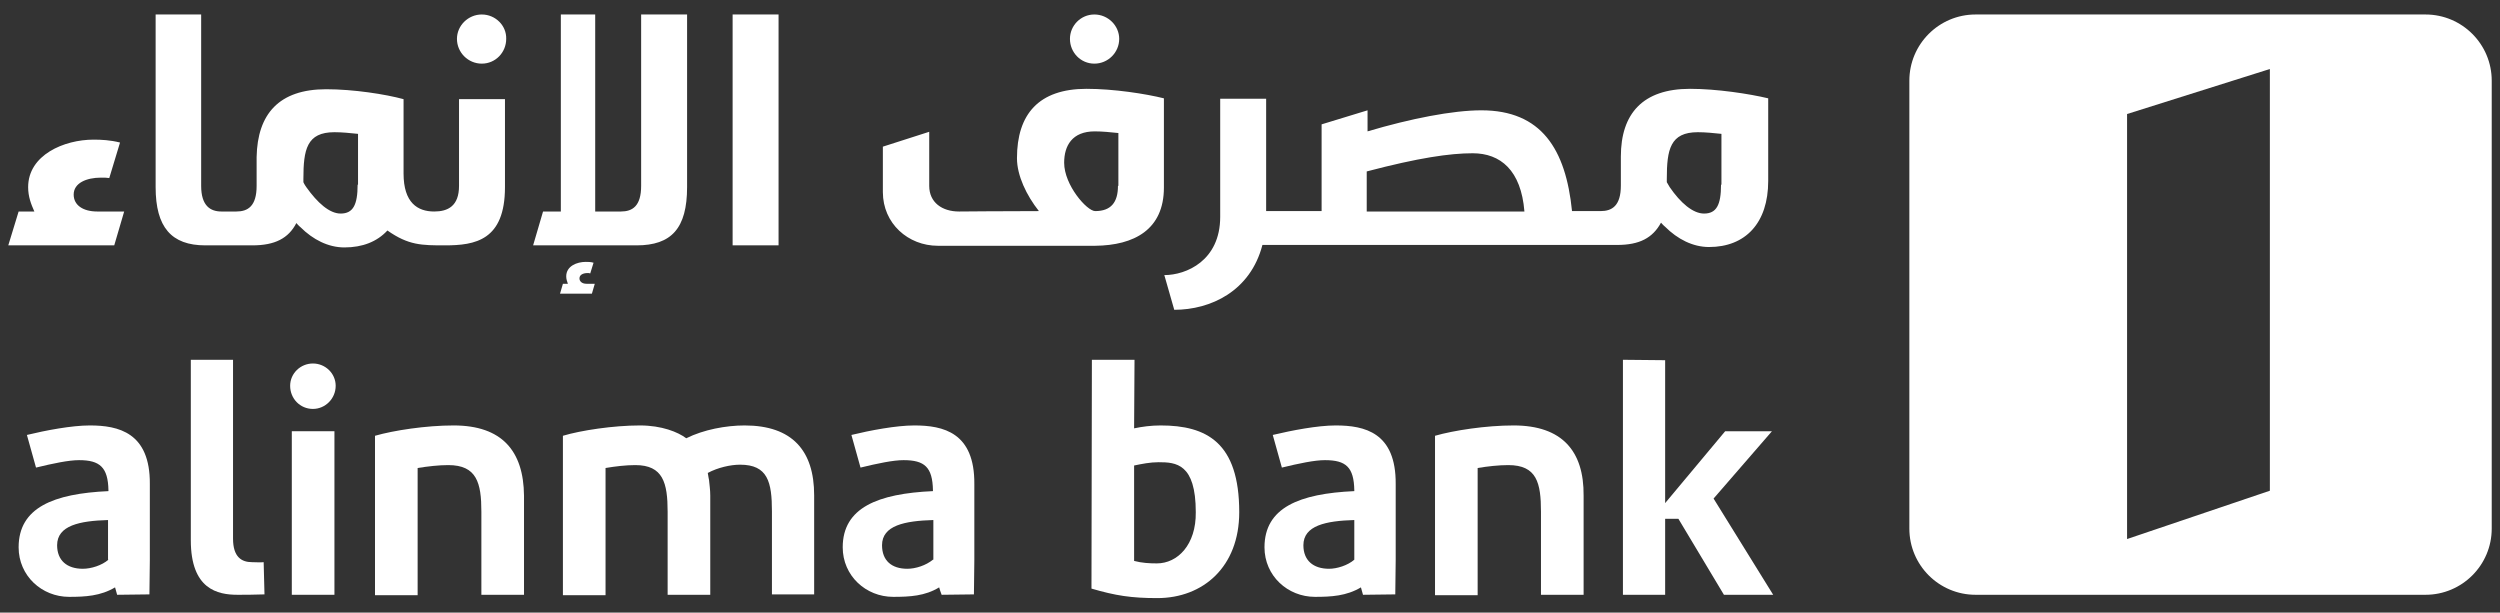
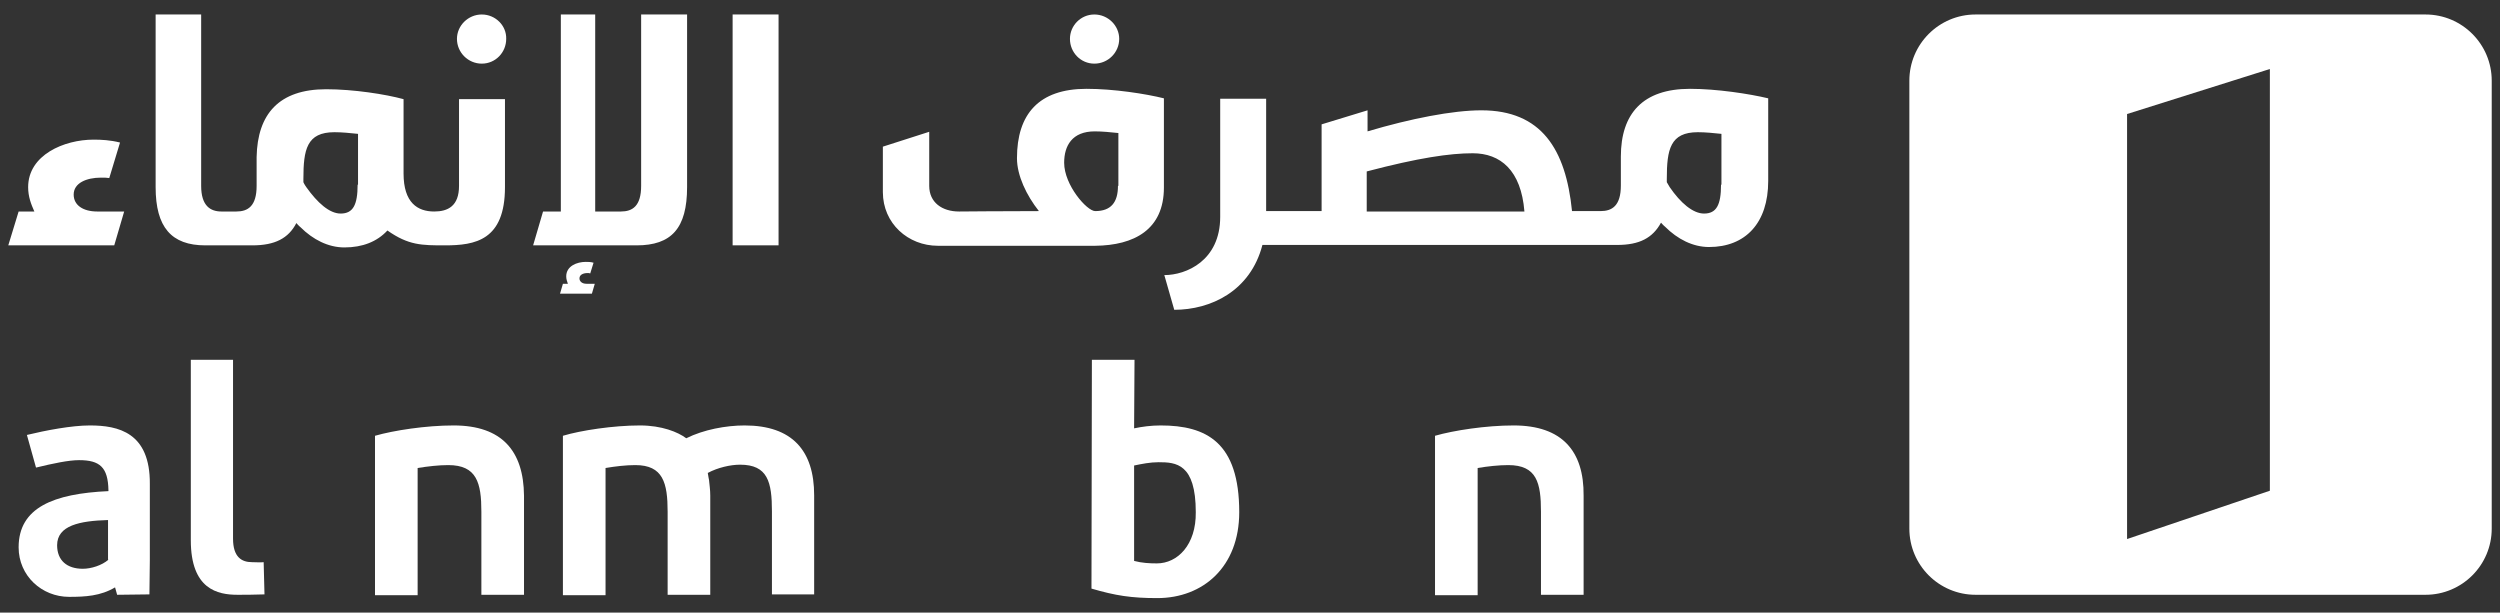
<svg xmlns="http://www.w3.org/2000/svg" width="151" height="37" viewBox="0 0 151 37" fill="white">
  <rect x="0" y="0" width="151" height="37" fill="#333333" stroke="none" />
  <path d="M128.475 6.887L137.1 4.168V29.639L128.475 32.558V6.887ZM115.325 31.925C115.325 34.135 117.116 35.925 119.325 35.925H146.5C148.709 35.925 150.5 34.135 150.5 31.925V4.875C150.5 2.666 148.709 0.875 146.5 0.875H119.325C117.116 0.875 115.325 2.666 115.325 4.875V31.925Z" fill="white" />
  <path d="M6.55 33.805C6.15 34.154 5.5 34.354 5 34.354C4.05 34.354 3.45 33.855 3.45 32.932C3.45 31.734 4.825 31.46 6.525 31.41V33.805H6.55ZM5.425 25.697C4.325 25.697 2.75 25.997 1.625 26.271L2.175 28.242C3.2 27.992 4.15 27.793 4.775 27.793C6.025 27.793 6.525 28.217 6.55 29.614V29.664C3.225 29.814 1.125 30.662 1.125 33.057C1.125 34.778 2.525 36.05 4.175 36.05C5.15 36.05 6.075 36 6.95 35.477C7 35.651 7.025 35.726 7.075 35.925L9.025 35.901C9.025 35.302 9.05 34.504 9.05 33.805V29.24C9.075 26.121 7.15 25.697 5.425 25.697Z" fill="white" />
-   <path d="M56.35 33.805C55.925 34.154 55.3 34.354 54.8 34.354C53.85 34.354 53.275 33.855 53.275 32.932C53.275 31.734 54.65 31.46 56.375 31.41V33.805H56.35ZM55.225 25.697C54.125 25.697 52.55 25.997 51.425 26.271L51.975 28.242C53 27.992 53.95 27.793 54.575 27.793C55.85 27.793 56.325 28.217 56.35 29.614V29.664C53.025 29.814 50.9 30.662 50.9 33.057C50.9 34.778 52.3 36.05 53.95 36.05C54.95 36.05 55.875 36 56.725 35.477C56.775 35.651 56.8 35.726 56.875 35.925L58.825 35.901C58.825 35.302 58.85 34.504 58.85 33.805V29.24C58.875 26.121 56.975 25.697 55.225 25.697Z" fill="white" />
-   <path d="M81.8 33.805C81.4 34.154 80.75 34.354 80.275 34.354C79.325 34.354 78.725 33.855 78.725 32.932C78.725 31.734 80.1 31.46 81.8 31.41V33.805ZM80.675 25.697C79.575 25.697 78.025 25.997 76.875 26.271L77.425 28.242C78.45 27.992 79.4 27.793 80.025 27.793C81.3 27.793 81.775 28.217 81.8 29.614V29.664C78.475 29.814 76.375 30.662 76.375 33.057C76.375 34.778 77.775 36.05 79.425 36.05C80.4 36.05 81.325 36 82.2 35.477C82.25 35.651 82.275 35.726 82.325 35.925L84.275 35.901C84.275 35.302 84.3 34.504 84.3 33.805V29.24C84.325 26.121 82.425 25.697 80.675 25.697Z" fill="white" />
  <path d="M69.875 34.029C69.425 34.029 68.975 34.005 68.5 33.88V28.117C68.975 28.017 69.475 27.918 69.975 27.918C71.025 27.918 72.225 27.992 72.225 30.936C72.25 32.907 71.125 34.029 69.875 34.029ZM70.1 25.697C69.525 25.697 68.975 25.772 68.5 25.872L68.525 21.731H65.95L65.925 35.551C67.375 35.975 68.325 36.125 69.9 36.125C72.675 36.125 74.85 34.229 74.85 30.936C74.85 26.72 72.875 25.697 70.1 25.697Z" fill="white" />
-   <path d="M103.5 30.113L107.025 26.047H104.2L100.575 30.387V21.756L98.025 21.731V35.925H100.575V31.335H101.375L104.125 35.925H107.1L103.5 30.113Z" fill="white" />
-   <path d="M20.2 26.046H17.625V35.925H20.2V26.046Z" fill="white" />
-   <path d="M18.9 21.955C18.15 21.955 17.525 22.554 17.525 23.302C17.525 24.076 18.125 24.699 18.9 24.699C19.65 24.699 20.275 24.076 20.275 23.302C20.275 22.554 19.65 21.955 18.9 21.955Z" fill="white" />
  <path d="M27.4 25.697C25.725 25.697 23.775 25.997 22.65 26.321V35.95H25.225V28.267C25.85 28.167 26.5 28.092 27.075 28.092C28.8 28.092 29.075 29.165 29.075 30.911V35.925H31.65V29.938C31.625 27.244 30.325 25.697 27.4 25.697Z" fill="white" />
  <path d="M91.425 25.697C89.75 25.697 87.8 25.997 86.675 26.321V35.95H89.25V28.267C89.85 28.167 90.525 28.092 91.1 28.092C92.825 28.092 93.075 29.165 93.075 30.911V35.925H95.65V29.938C95.675 27.244 94.35 25.697 91.425 25.697Z" fill="white" />
  <path d="M44.975 25.697C43.85 25.697 42.5 25.947 41.45 26.471C40.95 26.096 39.975 25.697 38.65 25.697C37.05 25.697 35.075 25.997 34 26.321V35.95H36.575V28.267C37.175 28.167 37.8 28.092 38.375 28.092C40.05 28.092 40.325 29.165 40.325 30.911V35.925H42.9V29.938C42.9 29.564 42.85 29.29 42.825 28.99L42.8 28.866C42.775 28.766 42.775 28.666 42.75 28.566C43.35 28.242 44.125 28.067 44.7 28.067C46.375 28.067 46.625 29.115 46.625 30.886V35.901H49.175V29.913C49.175 27.219 47.85 25.697 44.975 25.697Z" fill="white" />
  <path d="M15.225 33.955C14.6 33.955 14.075 33.655 14.075 32.533V21.731H11.525V32.633C11.525 35.601 13.15 35.925 14.35 35.925C14.8 35.925 15.25 35.925 15.975 35.901L15.925 33.955C15.775 33.98 15.375 33.955 15.225 33.955Z" fill="white" />
  <path d="M21.6 11.153C21.6 12.376 21.325 12.899 20.575 12.899C19.9 12.899 19.175 12.251 18.5 11.303C18.375 11.128 18.325 11.003 18.325 11.003V10.804C18.325 9.033 18.525 7.985 20.2 7.985C20.65 7.985 21.15 8.035 21.625 8.085V11.153H21.6ZM27.725 11.228C27.725 12.45 27.05 12.775 26.225 12.775C25.225 12.775 24.375 12.251 24.375 10.48V5.989C23.275 5.69 21.35 5.39 19.7 5.39C16.85 5.39 15.55 6.887 15.5 9.482V11.228C15.5 12.45 14.975 12.775 14.275 12.775H13.375C12.7 12.775 12.15 12.425 12.15 11.228V0.875H9.4V11.303C9.4 13.723 10.35 14.82 12.4 14.82H15.25C16.6 14.82 17.425 14.396 17.9 13.473C17.9 13.473 18.05 13.648 18.15 13.723C18.9 14.471 19.825 14.945 20.8 14.945C21.9 14.945 22.775 14.596 23.4 13.922C24.675 14.82 25.475 14.82 26.875 14.82C28.7 14.82 30.5 14.521 30.5 11.303V5.989H27.725V11.228ZM4.45 11.752C4.45 11.053 5.225 10.729 6.1 10.729C6.3 10.729 6.45 10.729 6.6 10.754L7.25 8.609C6.65 8.459 6.125 8.434 5.65 8.434C3.875 8.434 1.7 9.357 1.7 11.303C1.7 11.877 1.875 12.326 2.075 12.775H1.125L0.5 14.82H6.9L7.5 12.775H5.875C5.025 12.775 4.45 12.4 4.45 11.752ZM29.1 0.875C28.275 0.875 27.6 1.549 27.6 2.347C27.6 3.17 28.275 3.844 29.1 3.844C29.925 3.844 30.575 3.17 30.575 2.347C30.6 1.549 29.925 0.875 29.1 0.875ZM67.525 11.228C67.525 12.226 67.1 12.75 66.15 12.75C65.65 12.75 64.275 11.178 64.275 9.831C64.275 8.808 64.75 7.935 66.125 7.935C66.575 7.935 67.075 7.985 67.55 8.035V11.228H67.525ZM70.3 5.939C69.2 5.665 67.275 5.365 65.625 5.365C62.75 5.365 61.425 6.887 61.425 9.557C61.425 10.604 62 11.802 62.75 12.75C60.775 12.75 57.925 12.775 57.925 12.775C56.9 12.775 56.125 12.226 56.125 11.228V7.96L53.325 8.858V11.602C53.325 13.498 54.85 14.845 56.65 14.845H66.05H66.15C68.5 14.82 70.3 13.872 70.3 11.328V5.939ZM35 16.816C35 16.592 35.225 16.492 35.5 16.492C35.55 16.492 35.6 16.492 35.65 16.517L35.85 15.868C35.675 15.818 35.525 15.818 35.375 15.818C34.85 15.818 34.2 16.068 34.2 16.691C34.2 16.866 34.25 16.991 34.3 17.14H34L33.825 17.739H35.75L35.925 17.14H35.425C35.15 17.14 35 16.991 35 16.816ZM38.725 11.228C38.725 12.45 38.2 12.775 37.5 12.775H35.95V0.875H33.875V12.775H32.8L32.2 14.82H38.45C40.55 14.82 41.5 13.797 41.5 11.303V0.875H38.725V11.228ZM44.25 14.82H47.025V0.875H44.25V14.82ZM66.1 3.844C66.925 3.844 67.6 3.17 67.6 2.347C67.6 1.549 66.925 0.875 66.1 0.875C65.275 0.875 64.625 1.549 64.625 2.347C64.625 3.17 65.275 3.844 66.1 3.844ZM103.95 11.153C103.95 12.376 103.675 12.899 102.925 12.899C102.25 12.899 101.5 12.251 100.85 11.303C100.75 11.128 100.675 11.003 100.675 11.003V10.804C100.675 9.033 100.875 7.985 102.55 7.985C103 7.985 103.5 8.035 103.975 8.085V11.153H103.95ZM82.55 12.775V10.355C85.675 9.532 87.575 9.257 88.95 9.257C90.625 9.257 91.875 10.28 92.075 12.775H82.55ZM102.075 5.365C99.225 5.365 97.9 6.862 97.9 9.457V11.203C97.9 12.425 97.375 12.75 96.675 12.75H94.95C94.575 9.008 93.1 6.663 89.475 6.663C87.75 6.663 85.2 7.162 82.6 7.935V6.663L79.825 7.511V12.75H76.475V5.964H73.7V13.099C73.7 15.743 71.65 16.616 70.325 16.616L70.925 18.712C73.125 18.712 75.525 17.589 76.25 14.795H97.675C99.025 14.795 99.825 14.371 100.325 13.448C100.325 13.448 100.475 13.623 100.575 13.698C101.325 14.446 102.25 14.92 103.225 14.92C105.425 14.92 106.8 13.473 106.8 10.929V5.939C105.65 5.665 103.7 5.365 102.075 5.365Z" fill="white" />
</svg>